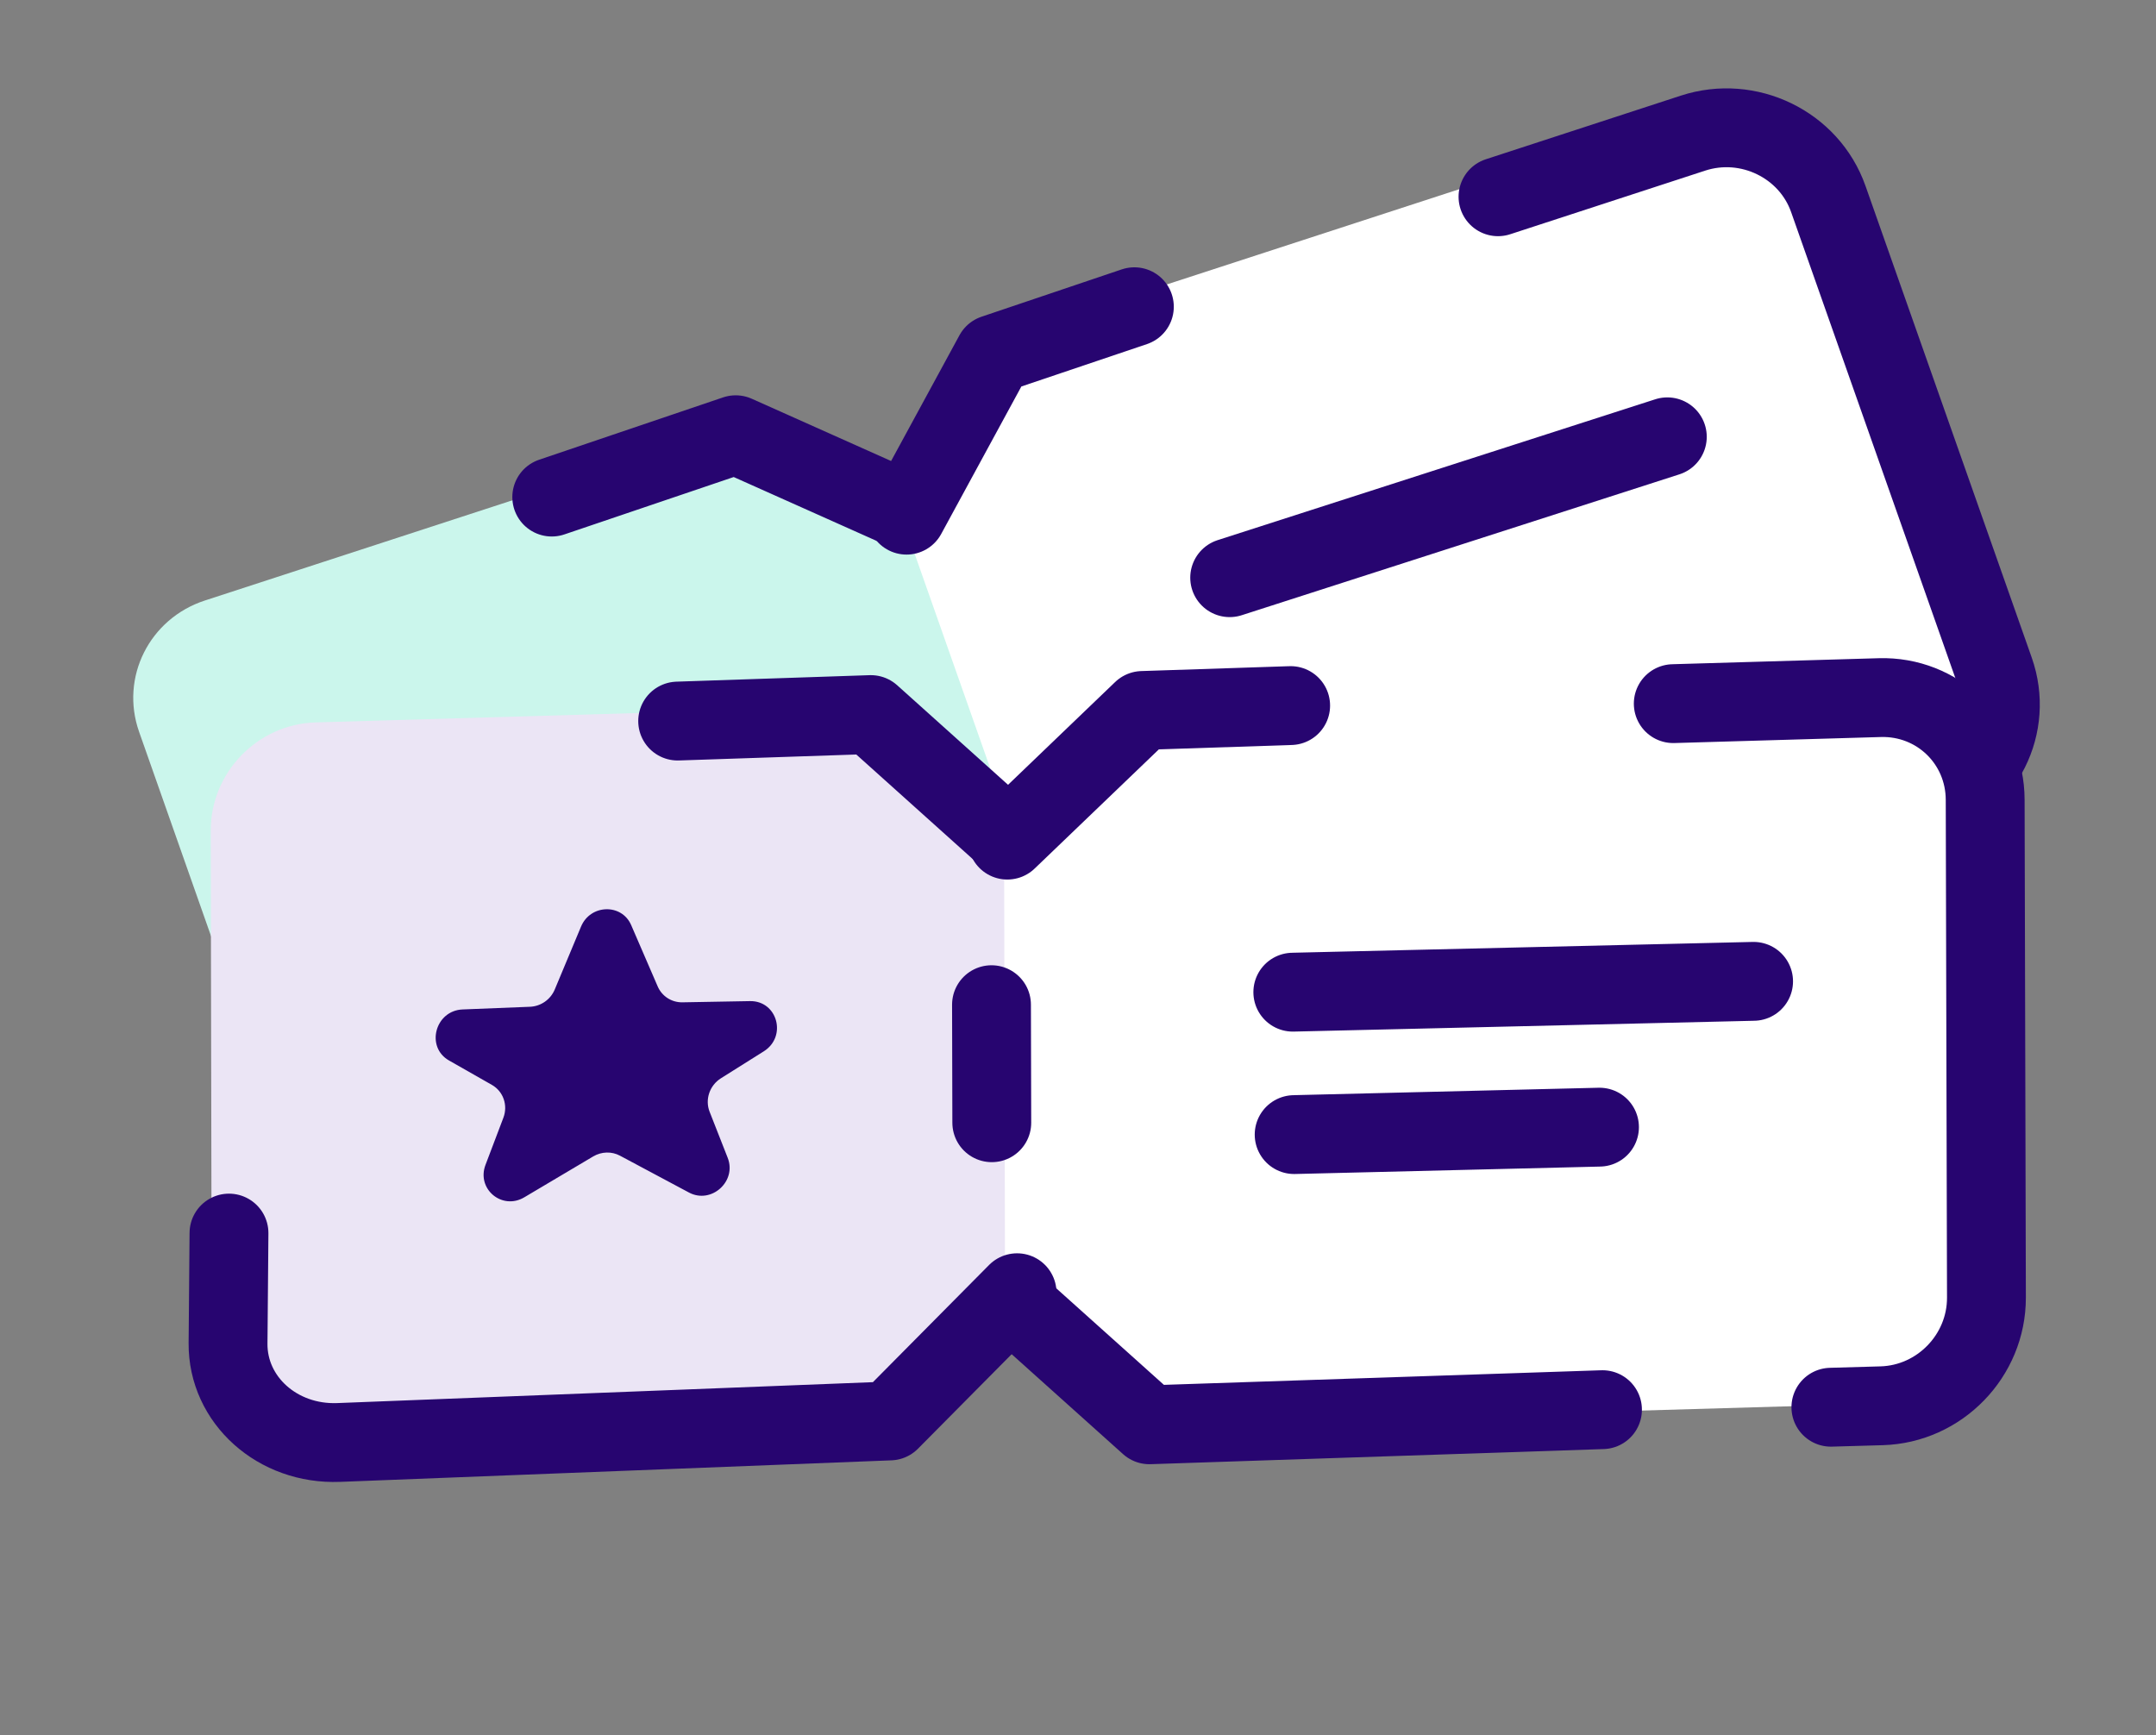
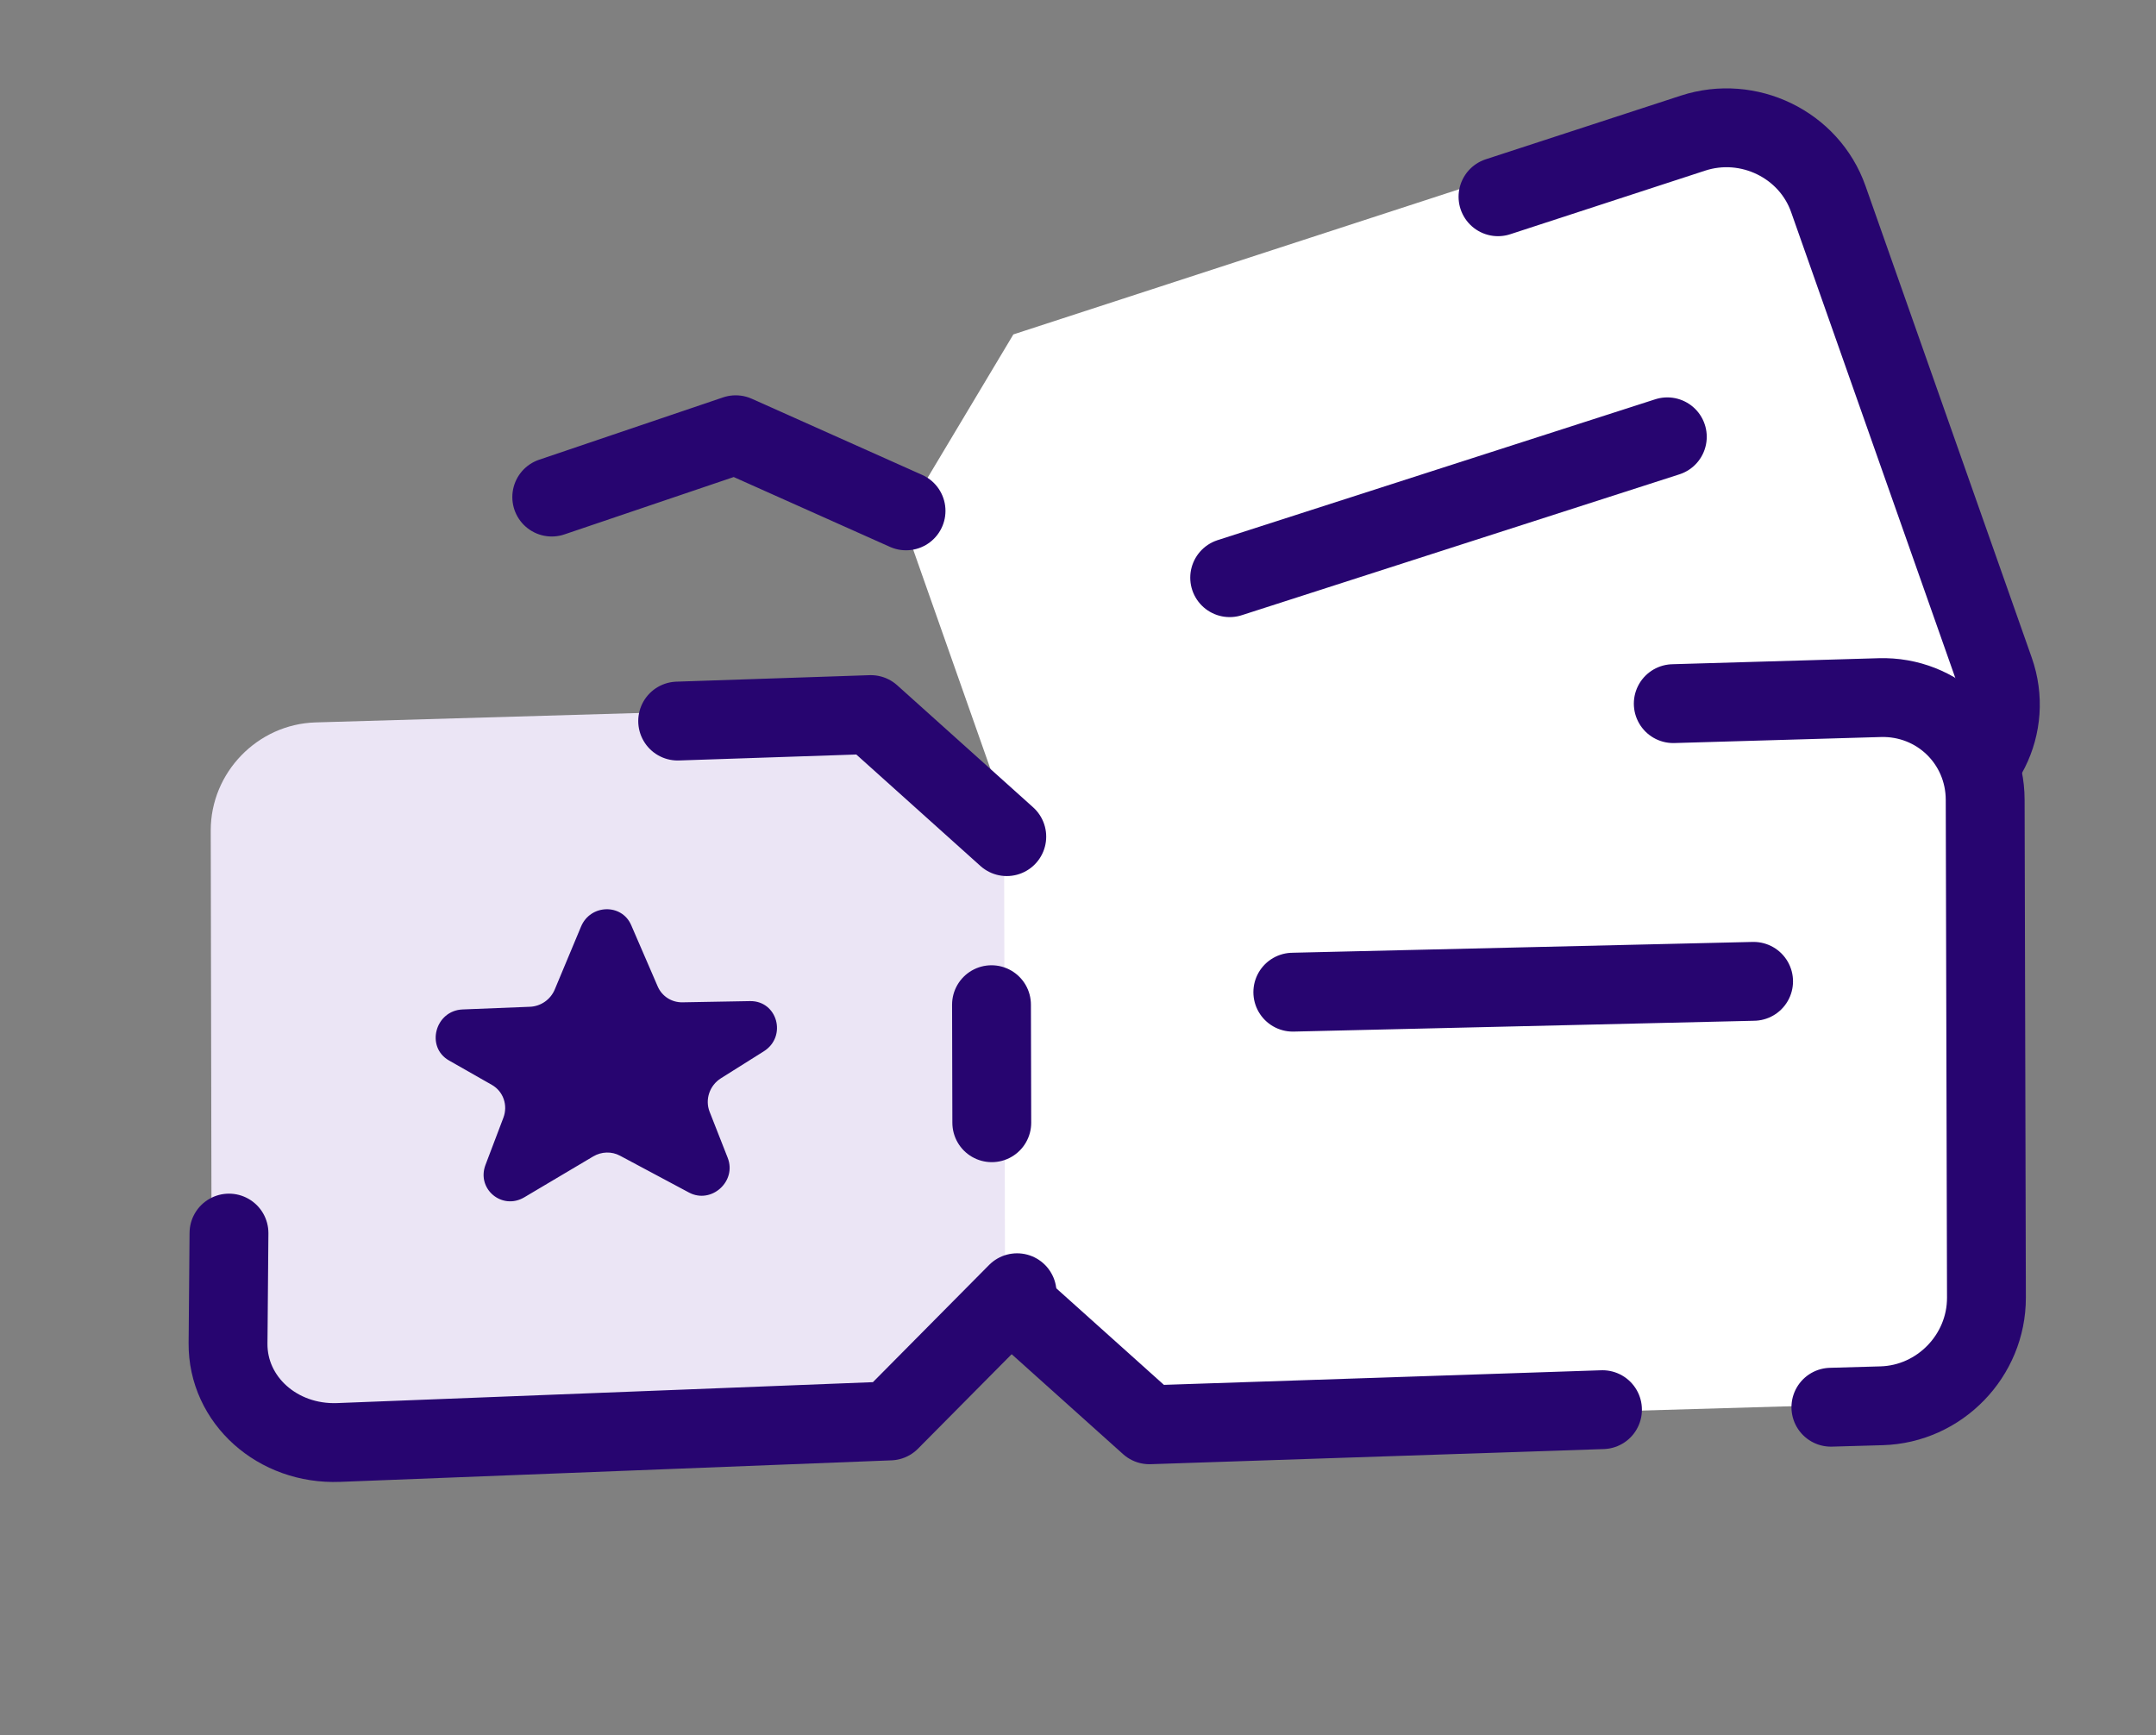
<svg xmlns="http://www.w3.org/2000/svg" width="82" height="66" viewBox="0 0 82 66" fill="none">
  <rect x="0" y="0" width="82" height="66" fill="#808080" stroke="none" />
-   <path d="M5.29 27.835C4.561 25.765 5.682 23.529 7.793 22.841L25.655 17.02L34.619 19.778L40.198 35.624L35.734 42.863L16.994 48.97C14.882 49.658 12.58 48.538 11.851 46.468L5.29 27.835Z" fill="#CBF6EC" />
  <path d="M69.18 6.919C68.451 4.849 66.148 3.728 64.037 4.416L38.542 12.72L34.329 19.763L39.902 35.584L46.996 39.048L73.227 30.504C75.338 29.816 76.458 27.58 75.729 25.51L69.18 6.919Z" fill="white" />
-   <path d="M43.144 11.667L37.809 13.468L34.479 19.595" stroke="#270570" stroke-width="2.999" stroke-linecap="round" stroke-linejoin="round" />
  <path d="M20.985 18.907L27.981 16.536L34.46 19.432" stroke="#270570" stroke-width="2.999" stroke-linecap="round" stroke-linejoin="round" />
  <path d="M63.292 33.625L46.894 39.157L40.428 36.272" stroke="#270570" stroke-width="2.999" stroke-linecap="round" stroke-linejoin="round" />
  <path d="M11.016 42.245L12.102 45.501L12.326 46.173C13.013 48.232 15.427 49.308 17.65 48.545L29.191 44.587L37.498 41.737L40.565 35.738" stroke="#270570" stroke-width="2.999" stroke-linecap="round" stroke-linejoin="round" />
  <path d="M63.414 16.615L46.769 21.973" stroke="#270570" stroke-width="2.999" stroke-linecap="round" stroke-linejoin="round" />
  <path d="M56.974 7.484L64.39 5.064C66.501 4.375 68.806 5.496 69.536 7.567L75.858 25.507C76.588 27.577 75.468 29.813 73.356 30.5L71.559 31.085" stroke="#270570" stroke-width="2.999" stroke-linecap="round" stroke-linejoin="round" />
  <path d="M8.015 31.593C8.01 29.384 9.797 27.542 12.005 27.478L30.816 26.93L38.368 32.106L38.401 48.886L31.794 54.573L12.058 55.148C9.85 55.212 8.057 53.474 8.053 51.265L8.015 31.593Z" fill="#EBE5F5" />
  <path d="M75.339 29.658C75.335 27.449 73.541 25.71 71.333 25.774L44.495 26.553L38.19 32.121L38.224 48.87L43.778 54.194L71.389 53.393C73.597 53.329 75.383 51.486 75.379 49.278L75.339 29.658Z" fill="white" />
  <path fill-rule="evenodd" clip-rule="evenodd" d="M25.015 37.522C25.177 37.896 25.547 38.133 25.958 38.125L28.523 38.079C29.568 38.06 29.944 39.426 29.048 39.99L27.421 41.013C26.988 41.285 26.806 41.823 26.989 42.288L27.677 44.04C28.029 44.937 27.052 45.812 26.204 45.36L23.579 43.958C23.263 43.789 22.877 43.8 22.561 43.987L19.942 45.541C19.096 46.044 18.116 45.225 18.465 44.308L19.145 42.516C19.326 42.041 19.142 41.513 18.709 41.266L17.077 40.337C16.18 39.826 16.549 38.438 17.595 38.396L20.159 38.294C20.571 38.277 20.94 38.019 21.1 37.635L22.099 35.244C22.455 34.392 23.647 34.357 24.006 35.188L25.015 37.522Z" fill="#270570" />
-   <path d="M49.088 26.838L43.451 27.024L38.313 31.955" stroke="#270570" stroke-width="2.999" stroke-linecap="round" stroke-linejoin="round" />
  <path d="M25.774 27.427L33.121 27.18L38.291 31.823" stroke="#270570" stroke-width="2.999" stroke-linecap="round" stroke-linejoin="round" />
  <path d="M37.71 38.215L37.721 42.705" stroke="#270570" stroke-width="2.999" stroke-linecap="round" stroke-linejoin="round" />
  <path d="M60.948 53.619L43.715 54.194L38.553 49.563" stroke="#270570" stroke-width="2.999" stroke-linecap="round" stroke-linejoin="round" />
  <path d="M8.709 46.902L8.68 50.343L8.673 51.095C8.655 53.255 10.555 54.958 12.882 54.867L25.093 54.391L33.849 54.048L38.683 49.171" stroke="#270570" stroke-width="2.999" stroke-linecap="round" stroke-linejoin="round" />
-   <path d="M60.834 42.873L49.221 43.156" stroke="#270570" stroke-width="2.999" stroke-linecap="round" stroke-linejoin="round" />
  <path d="M66.695 37.327L49.17 37.739" stroke="#270570" stroke-width="2.999" stroke-linecap="round" stroke-linejoin="round" />
  <path d="M63.64 26.764L71.493 26.535C73.702 26.471 75.498 28.211 75.503 30.421L75.551 49.358C75.556 51.566 73.771 53.408 71.563 53.471L69.635 53.526" stroke="#270570" stroke-width="2.999" stroke-linecap="round" stroke-linejoin="round" />
</svg>